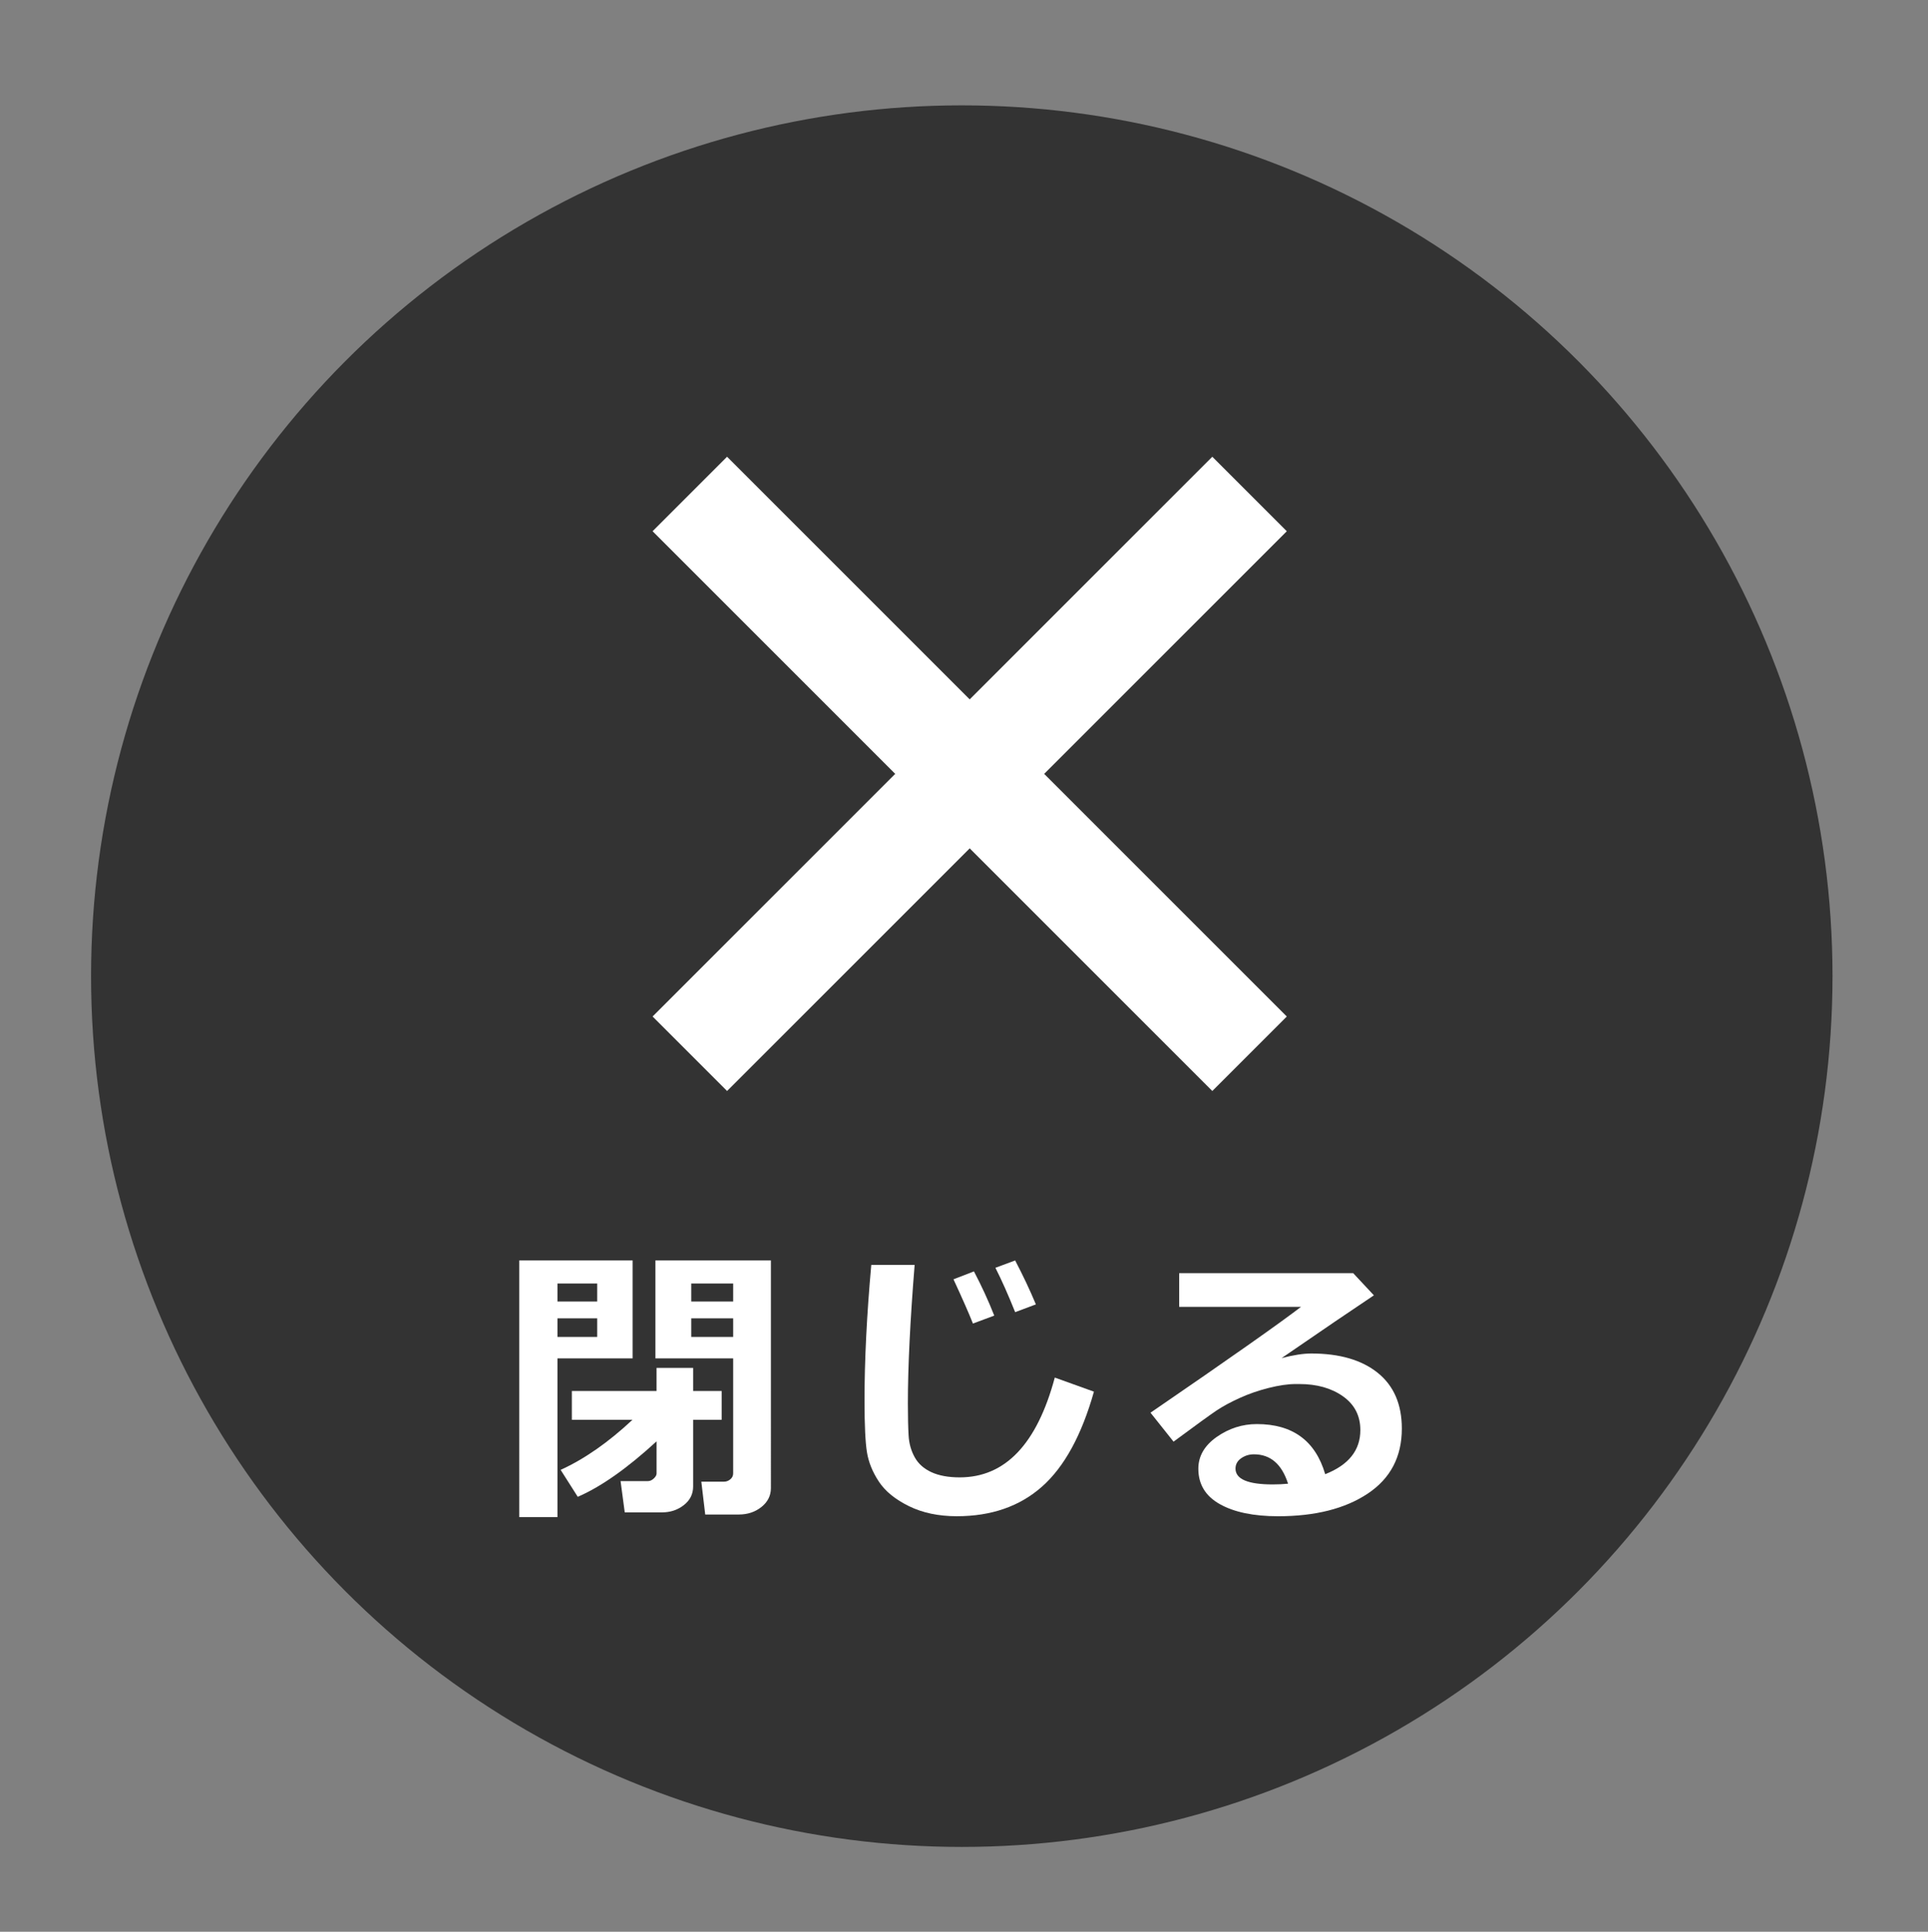
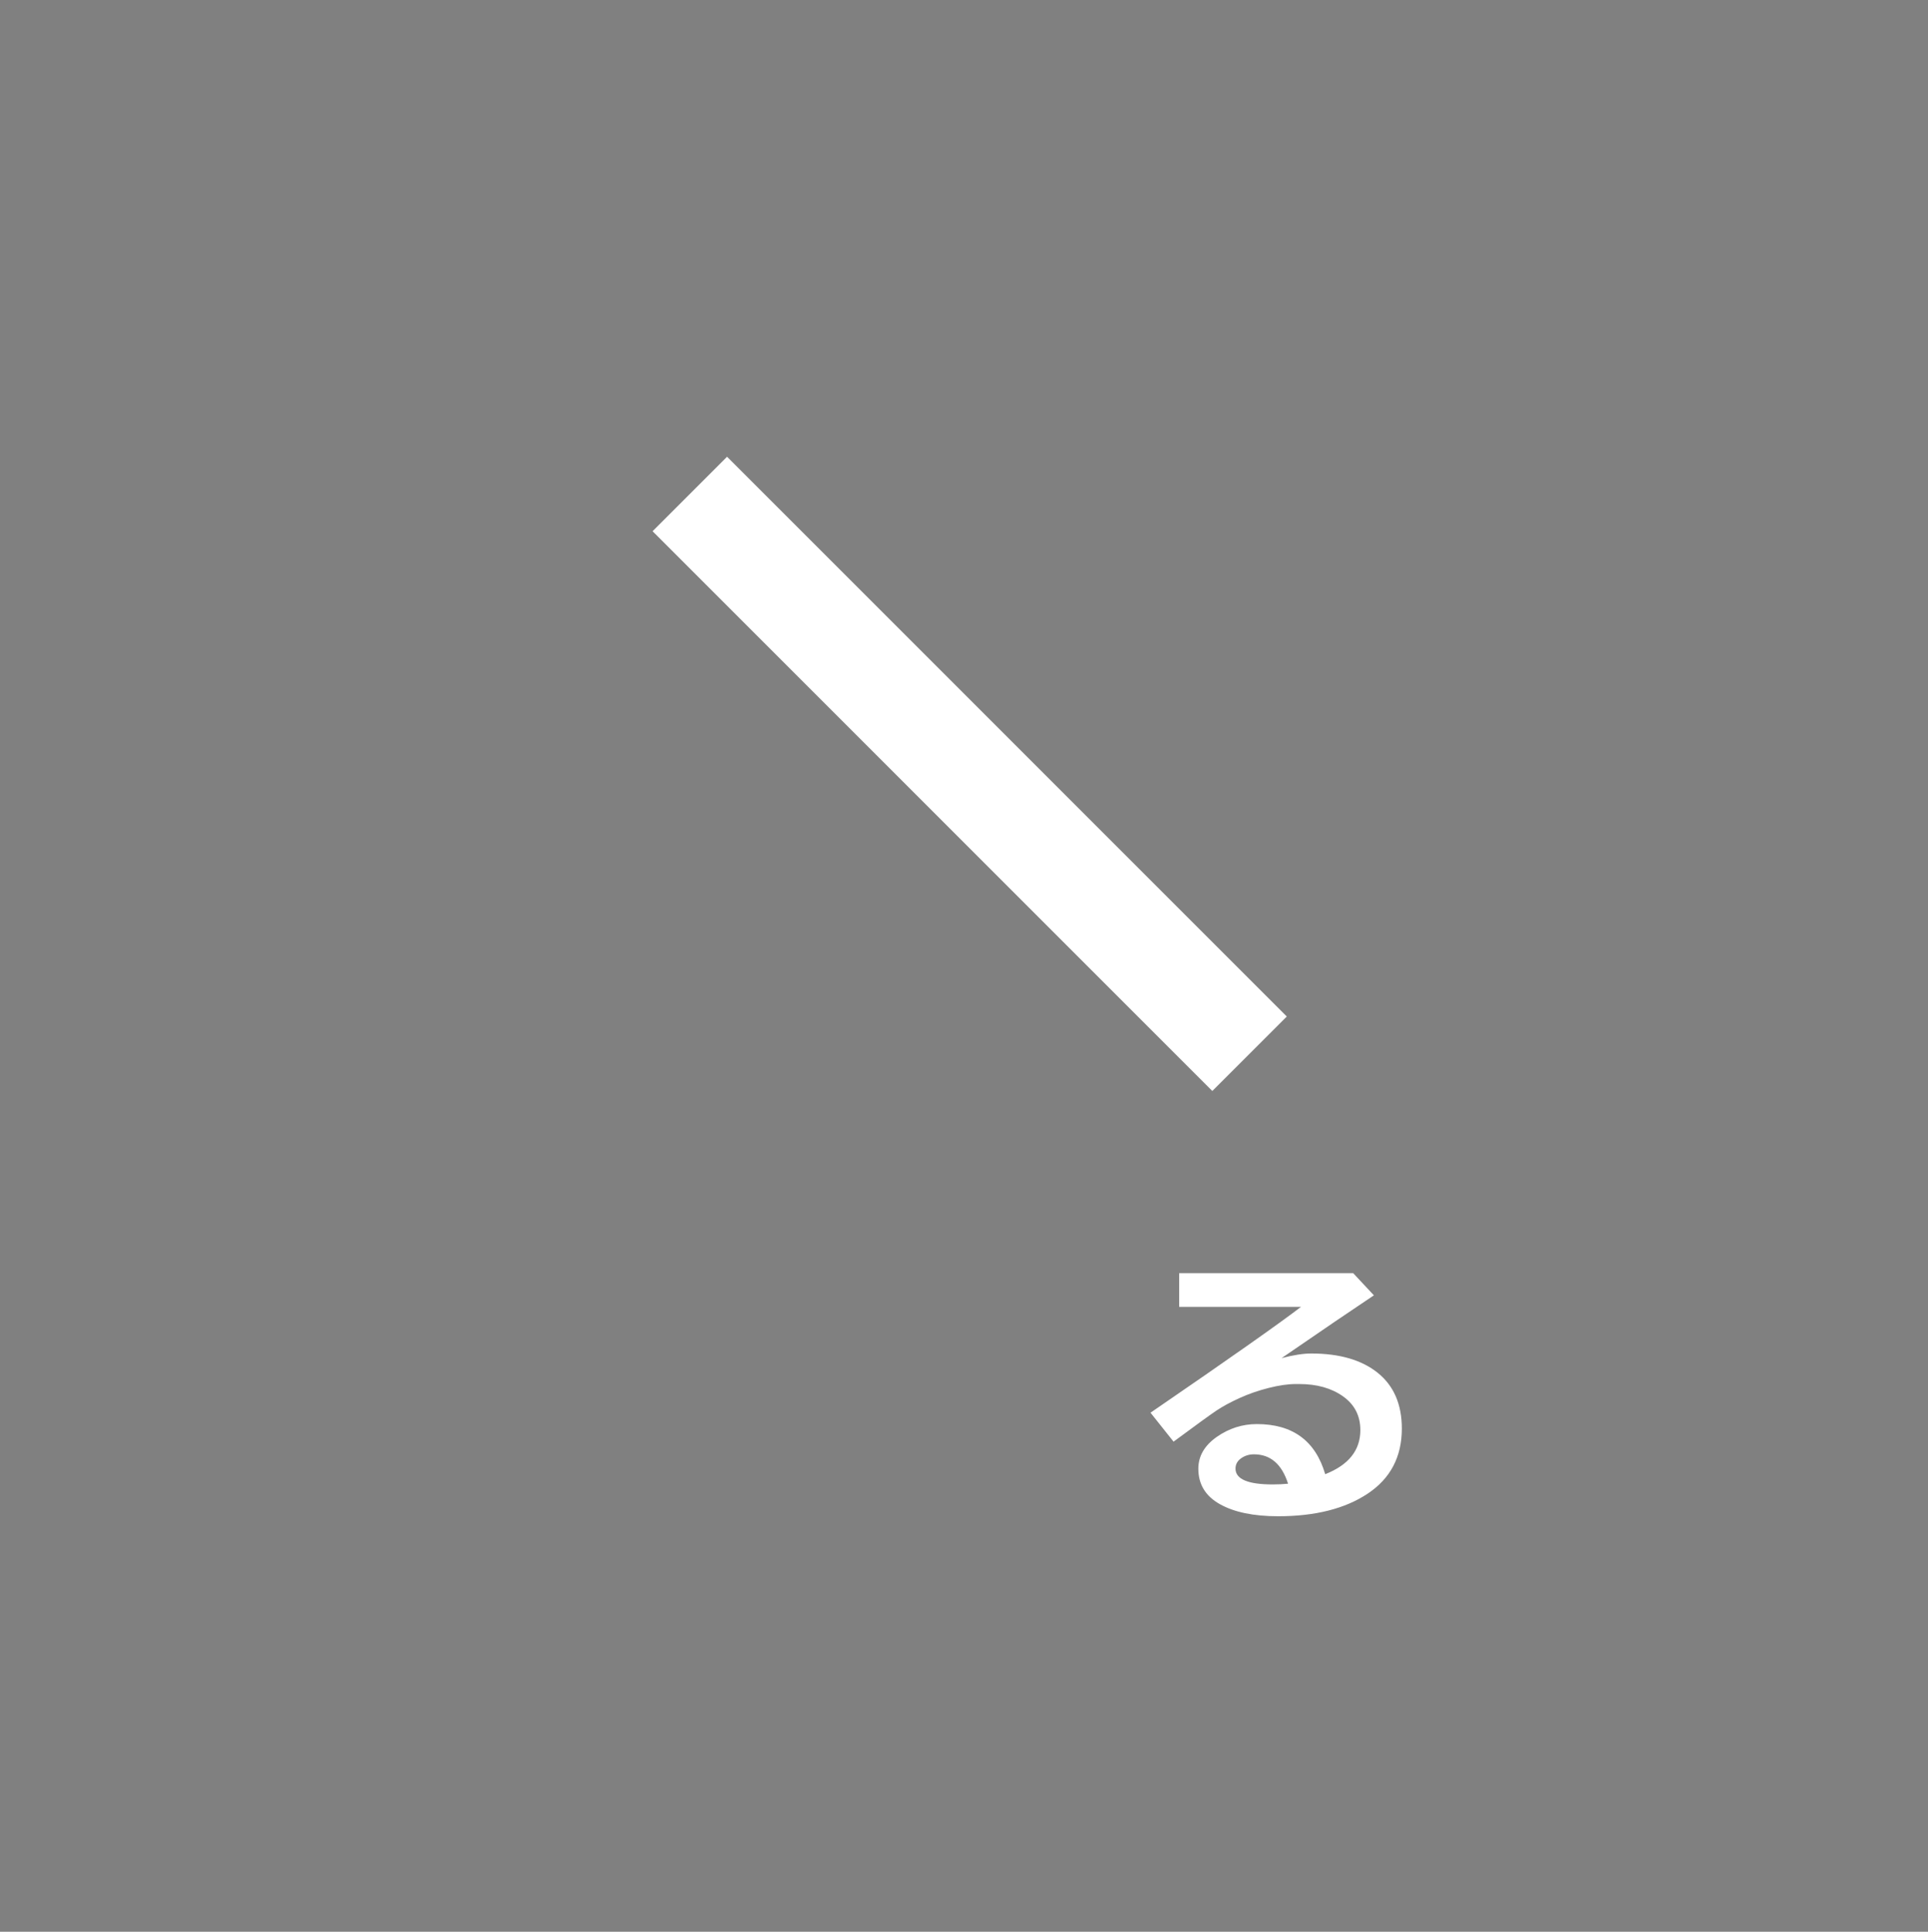
<svg xmlns="http://www.w3.org/2000/svg" version="1.1" id="レイヤー_1" x="0px" y="0px" width="91.508px" height="91.678px" viewBox="0 0 91.508 91.678" enable-background="new 0 0 91.508 91.678" xml:space="preserve">
  <rect x="0" y="0" width="91.508" height="91.678" fill="#808080" stroke="none" />
  <g>
-     <circle fill="#333333" cx="45.649" cy="46.327" r="41.327" />
    <g>
      <g>
-         <line fill="none" stroke="#FFFFFF" stroke-width="5" stroke-miterlimit="10" x1="32.741" y1="50.01" x2="59.307" y2="23.444" />
-       </g>
+         </g>
      <g>
        <line fill="none" stroke="#FFFFFF" stroke-width="5" stroke-miterlimit="10" x1="32.741" y1="23.444" x2="59.307" y2="50.01" />
      </g>
      <g>
-         <path fill="#FFFFFF" d="M30.026,64.468h-3.568v7.534h-1.812V59.82h5.38V64.468z M28.345,61.768     v-0.854h-1.887v0.854H28.345z M28.345,63.45v-0.882h-1.887v0.882H28.345z M31.161,68.406     c-1.395,1.281-2.641,2.158-3.739,2.632l-0.813-1.279     c1.13-0.515,2.268-1.308,3.411-2.378h-2.878v-1.367h4.02v-1.094h1.736v1.094h1.354     v1.367h-1.354v3.165c0,0.36-0.146,0.655-0.441,0.885     c-0.293,0.23-0.637,0.345-1.028,0.345h-1.777l-0.198-1.484h1.299     c0.096,0,0.188-0.041,0.277-0.123c0.088-0.082,0.133-0.162,0.133-0.239V68.406z      M36.589,70.627c0,0.355-0.149,0.653-0.447,0.892c-0.299,0.239-0.658,0.359-1.077,0.359     H33.472l-0.185-1.559h1.08c0.109,0,0.208-0.038,0.298-0.113     c0.088-0.075,0.133-0.167,0.133-0.277v-5.462h-3.691v-4.648h5.482V70.627z M32.809,61.768     h1.989v-0.854h-1.989V61.768z M34.798,62.568h-1.989v0.882h1.989V62.568z" />
-         <path fill="#FFFFFF" d="M51.921,66.047c-0.583,2.064-1.403,3.566-2.461,4.504     c-1.058,0.939-2.406,1.408-4.047,1.408c-0.866,0-1.624-0.159-2.272-0.478     c-0.65-0.319-1.125-0.707-1.426-1.162c-0.301-0.456-0.49-0.92-0.567-1.395     c-0.077-0.474-0.116-1.292-0.116-2.454c0-1.918,0.107-4.065,0.321-6.439h2.058     c-0.214,2.647-0.321,4.84-0.321,6.576c0,0.629,0.012,1.135,0.034,1.518     s0.119,0.728,0.291,1.036c0.17,0.308,0.435,0.543,0.793,0.708     c0.357,0.164,0.805,0.246,1.343,0.246c2.16,0,3.664-1.58,4.512-4.737L51.921,66.047z      M47.19,62.438l-1.012,0.376c-0.187-0.474-0.494-1.173-0.923-2.099l0.971-0.376     C46.591,61.032,46.912,61.731,47.19,62.438z M49.166,61.905l-0.984,0.369     c-0.328-0.82-0.641-1.522-0.937-2.106l0.937-0.348     C48.556,60.535,48.884,61.23,49.166,61.905z" />
        <path fill="#FFFFFF" d="M62.898,69.964c1.112-0.438,1.668-1.135,1.668-2.092     c0-0.679-0.274-1.213-0.823-1.603c-0.55-0.39-1.241-0.584-2.075-0.584H61.497     c-0.364,0-0.792,0.062-1.281,0.185c-0.49,0.123-0.951,0.283-1.381,0.479     c-0.432,0.196-0.793,0.392-1.088,0.588c-0.293,0.196-0.976,0.69-2.047,1.483     l-1.094-1.374c3.724-2.552,6.104-4.227,7.144-5.024h-5.783v-1.6h8.258l0.984,1.053     c-0.979,0.652-2.44,1.645-4.382,2.98c0.561-0.146,1.03-0.219,1.408-0.219     c1.345,0,2.397,0.307,3.158,0.919c0.761,0.613,1.142,1.494,1.142,2.643     c0,1.339-0.539,2.368-1.616,3.086c-1.078,0.718-2.497,1.076-4.256,1.076     c-1.162,0-2.084-0.191-2.766-0.574c-0.681-0.382-1.021-0.943-1.021-1.681     c0-0.597,0.291-1.1,0.871-1.508c0.582-0.407,1.216-0.611,1.904-0.611     C61.352,67.585,62.434,68.378,62.898,69.964z M61.135,70.416     c-0.296-0.93-0.836-1.395-1.62-1.395c-0.228,0-0.431,0.063-0.608,0.188     c-0.178,0.125-0.267,0.289-0.267,0.489c0,0.501,0.588,0.752,1.764,0.752     C60.663,70.45,60.907,70.438,61.135,70.416z" />
      </g>
    </g>
  </g>
</svg>